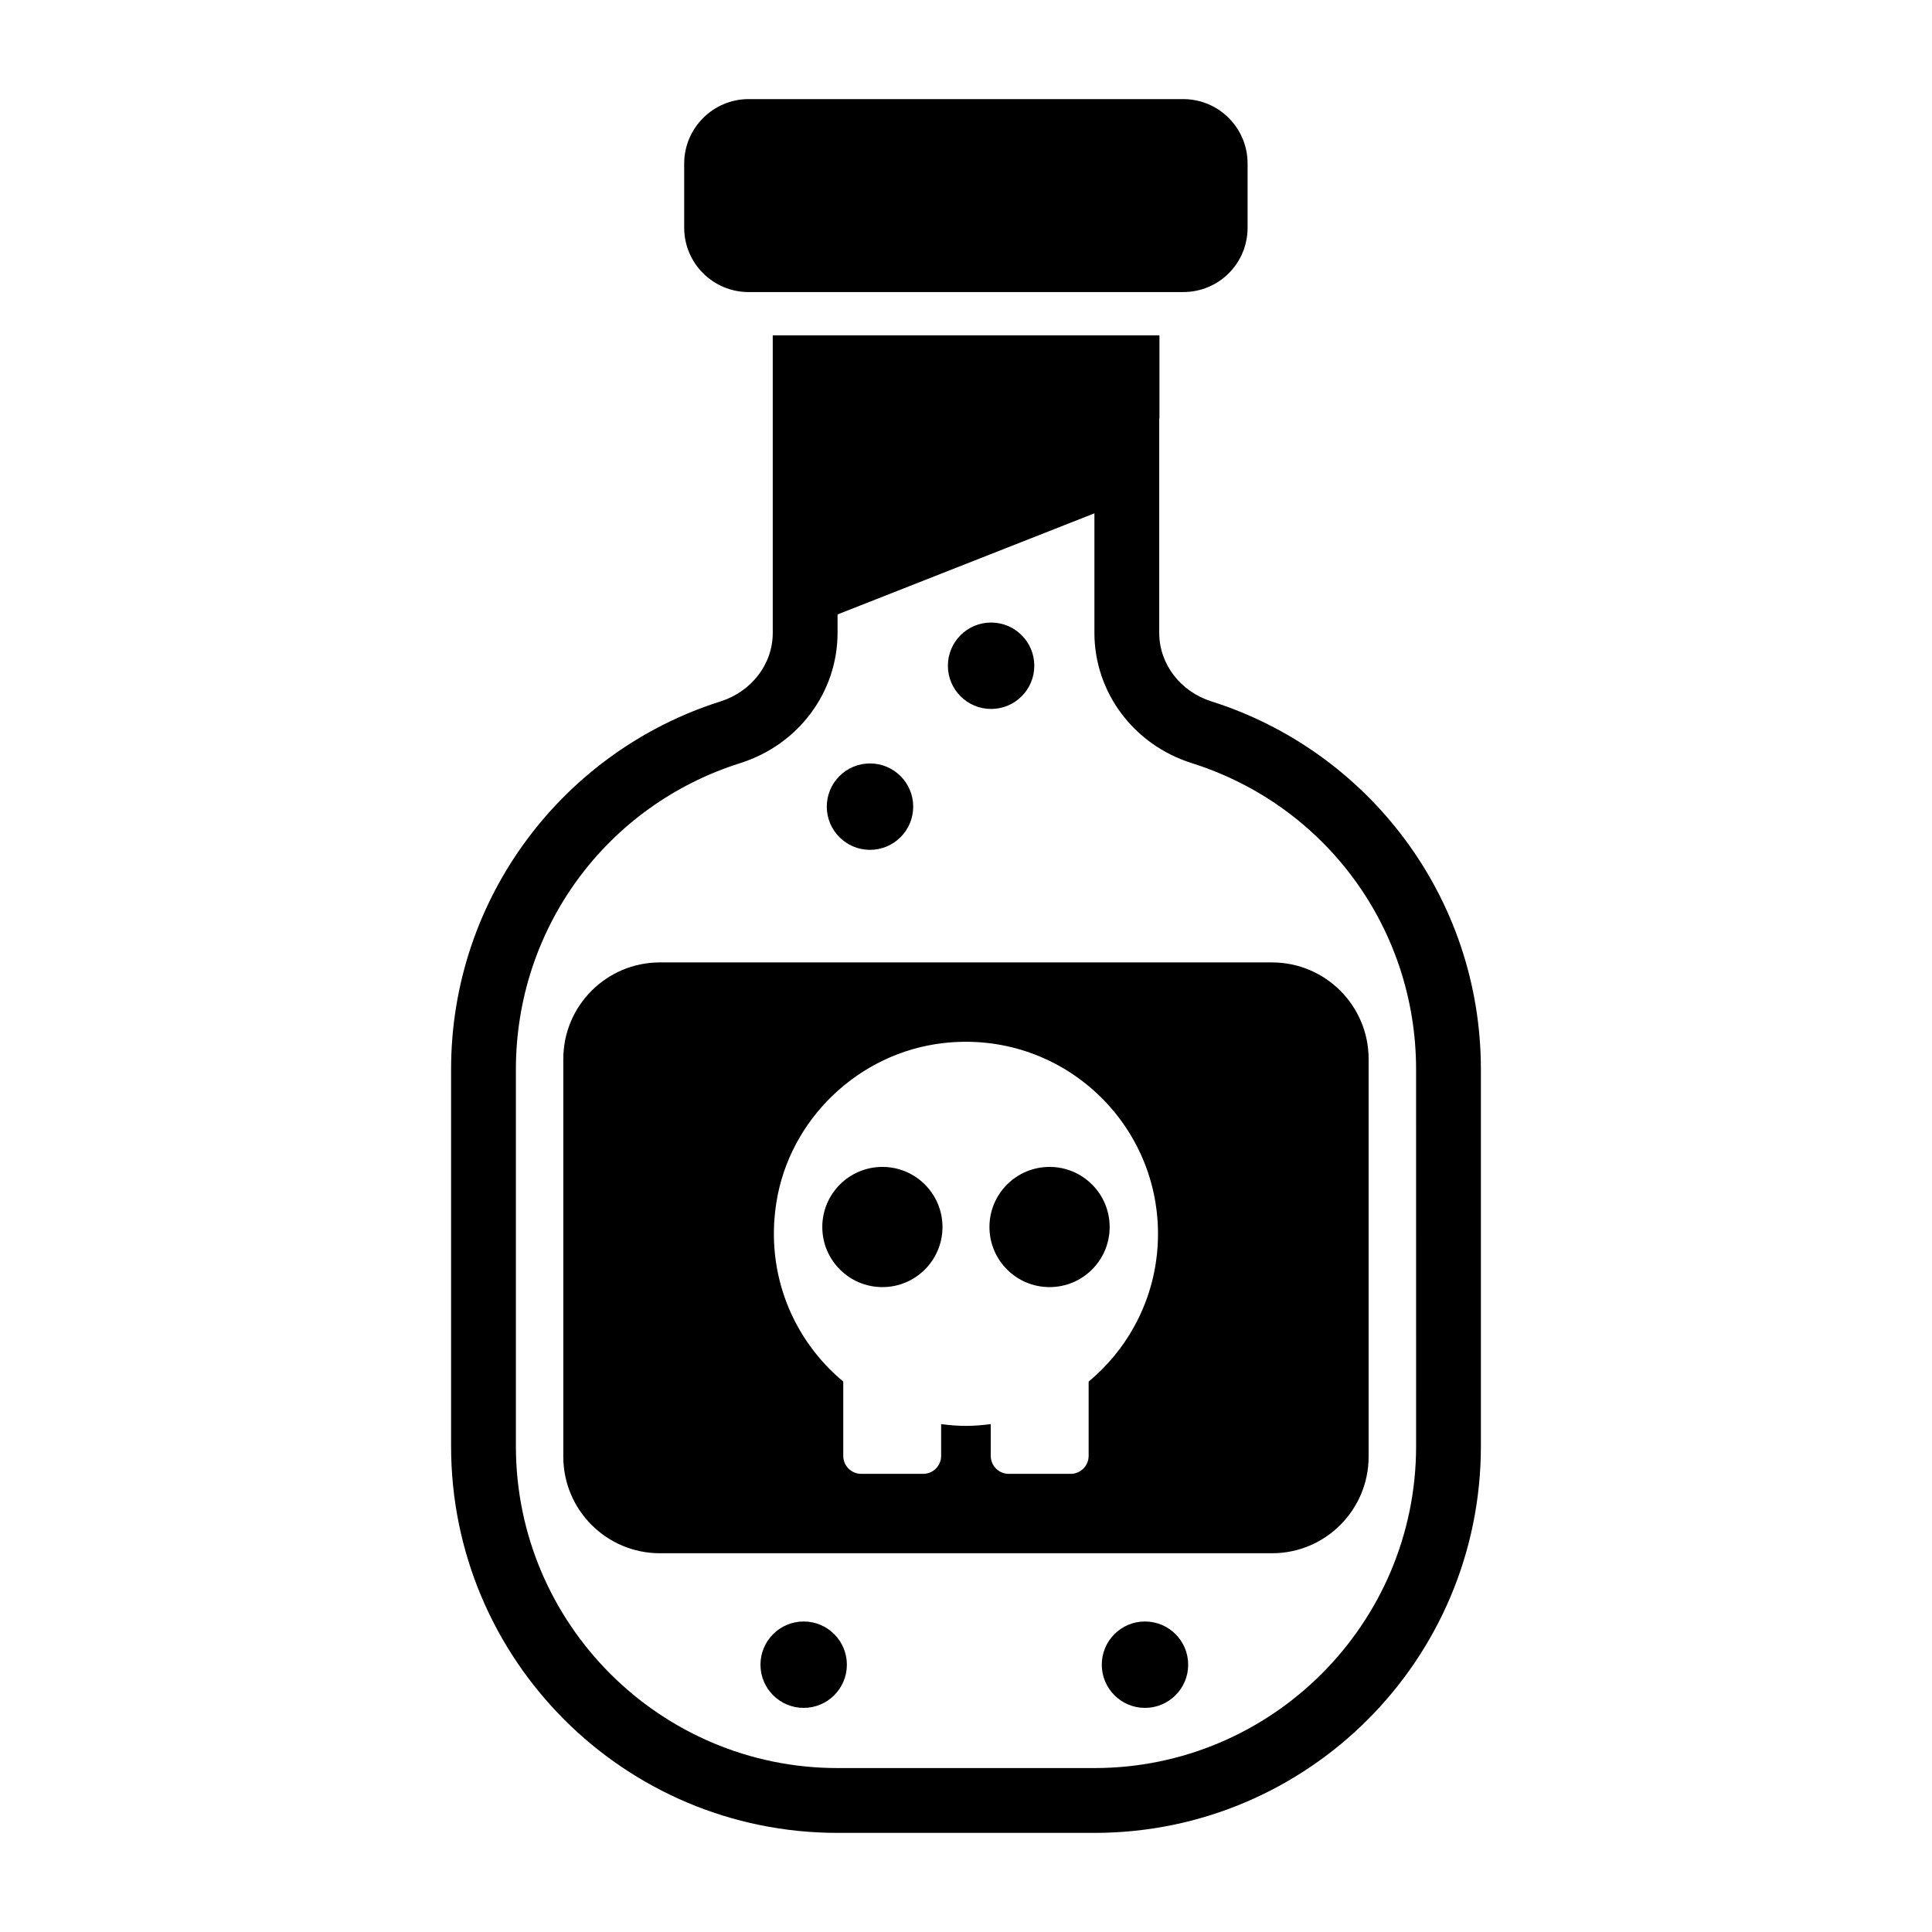
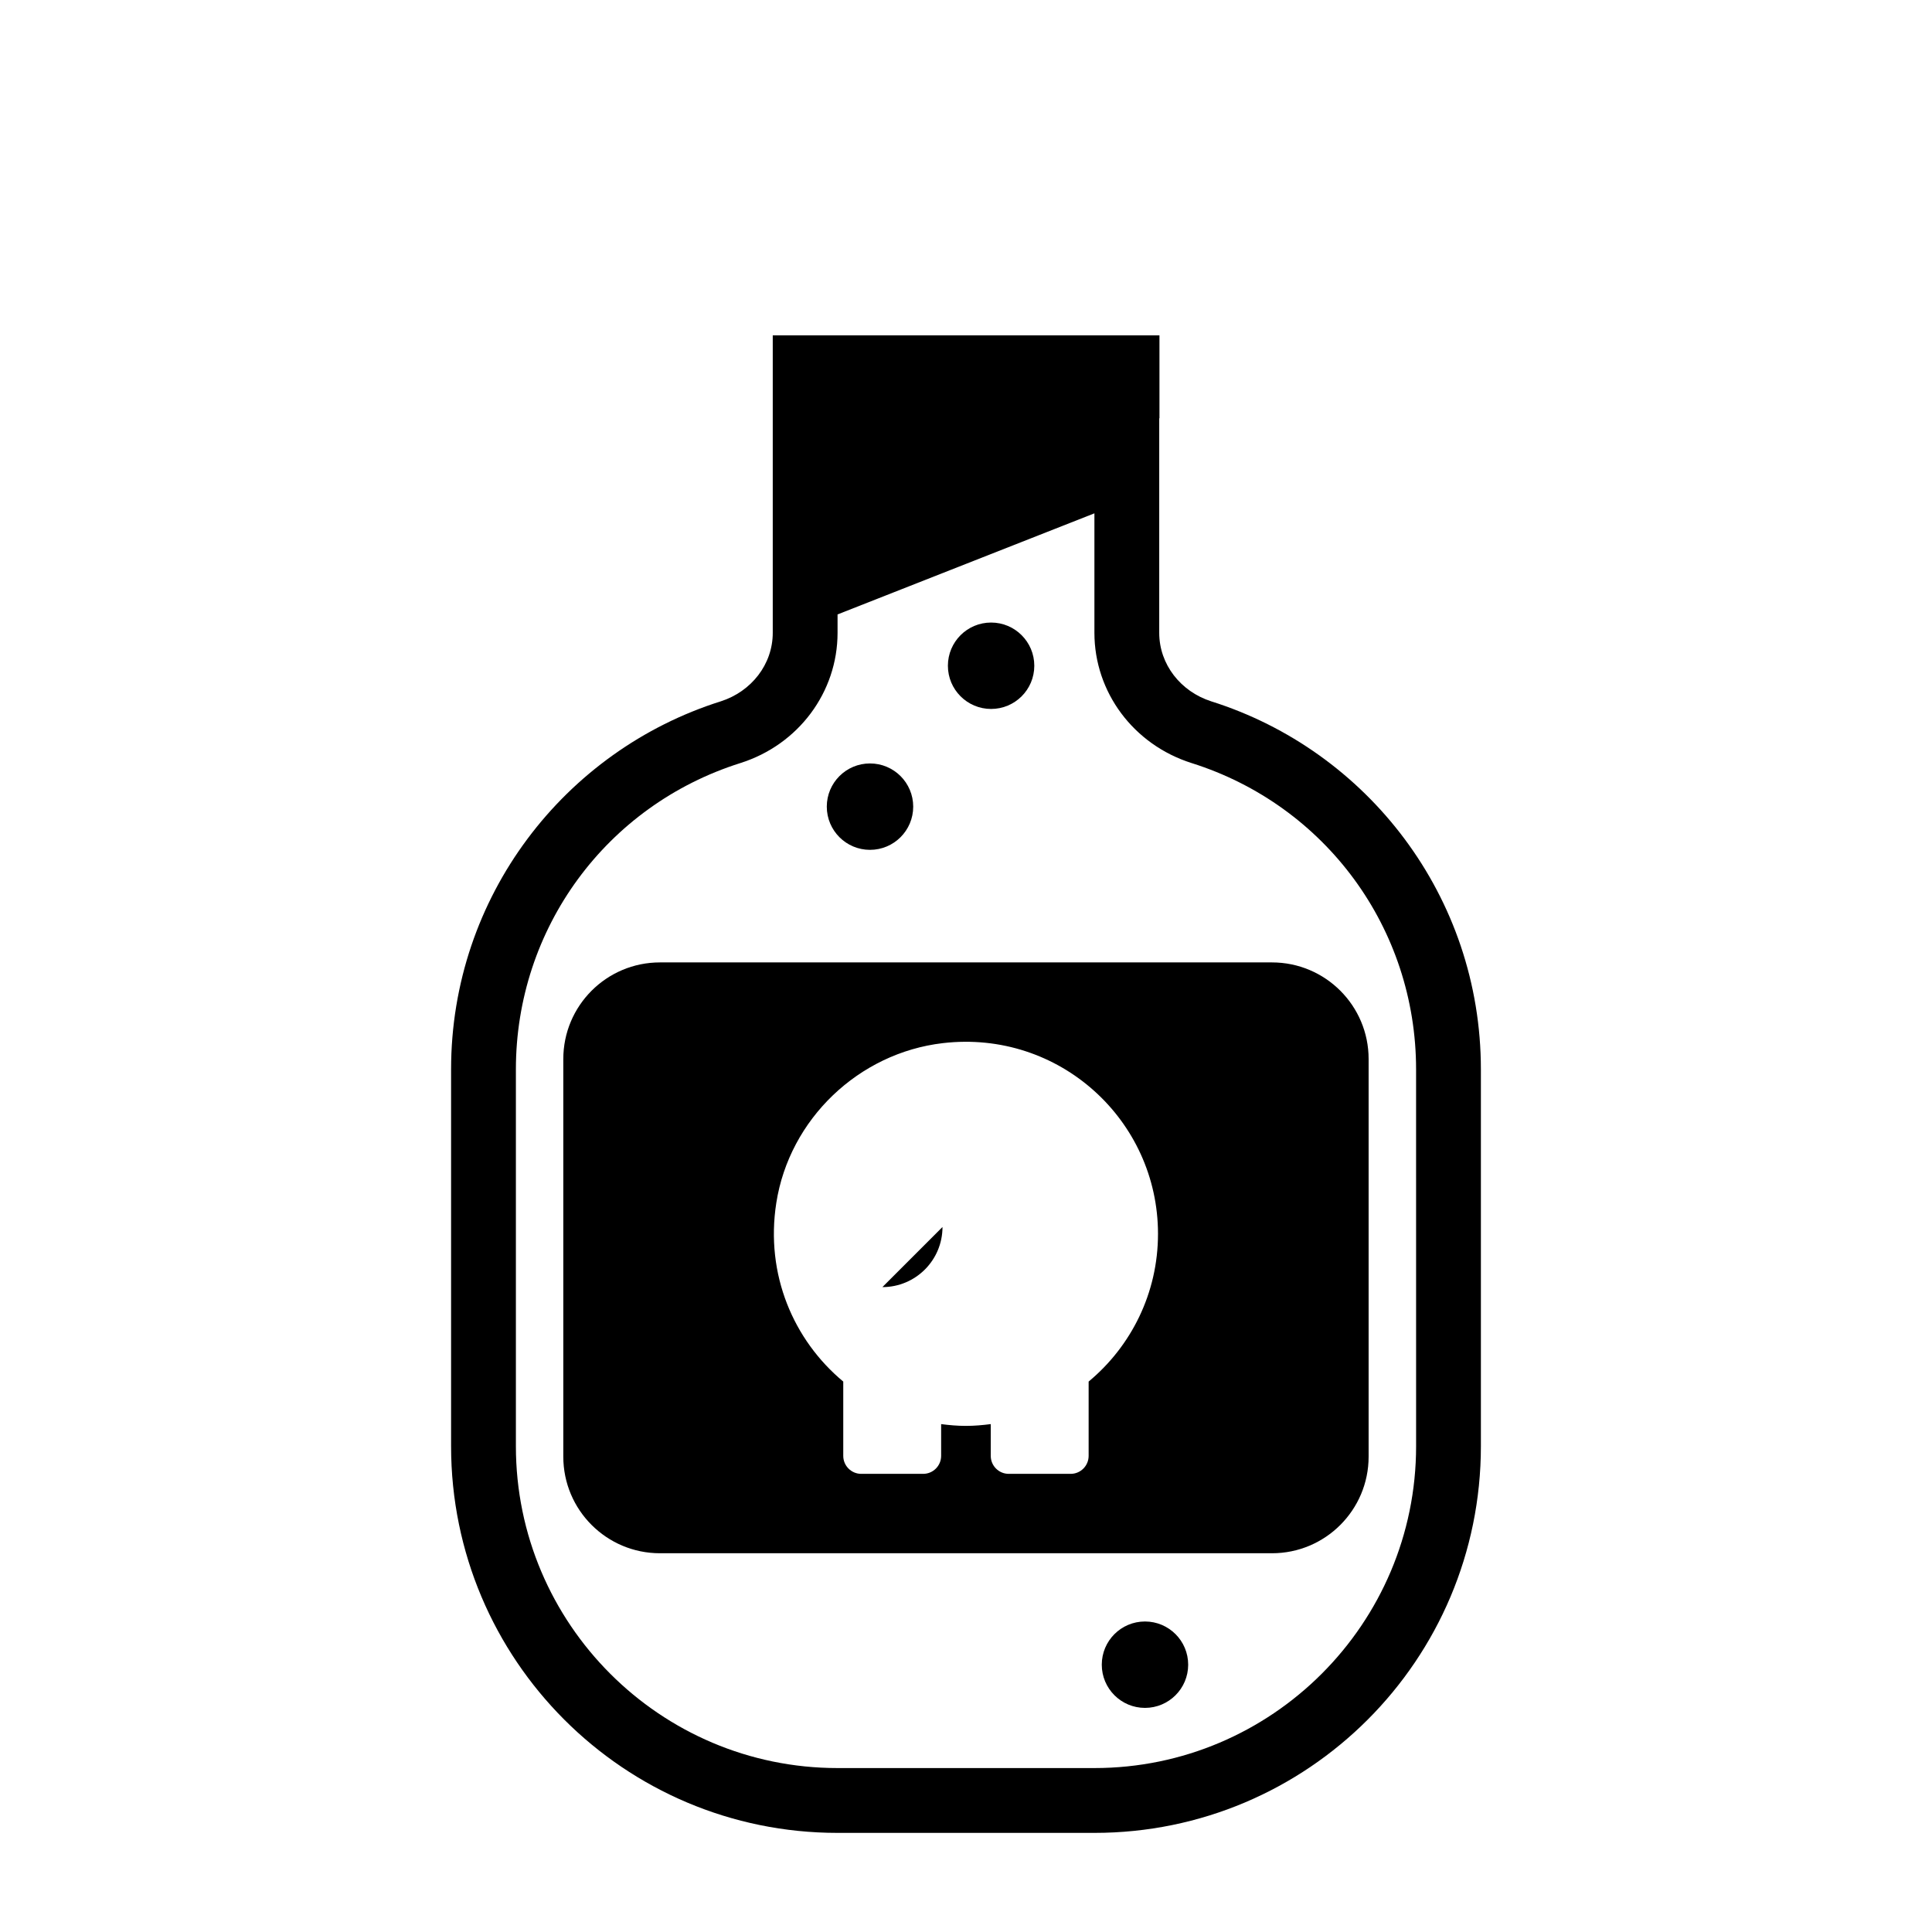
<svg xmlns="http://www.w3.org/2000/svg" fill="#000000" width="800px" height="800px" version="1.1" viewBox="144 144 512 512">
  <g>
-     <path d="m342.39 221.4h115.16c9.477 0 17.074-7.598 17.074-17.074v-16.988c0-9.391-7.598-17.074-17.074-17.074h-115.16c-9.391 0-17.074 7.684-17.074 17.074v16.988c0 9.477 7.684 17.074 17.074 17.074z" />
    <path d="m464.95 329.85c-8.016-2.578-13.742-9.734-13.742-18.148v-56.852h0.059v-21.984h-102.48v78.836c0 8.418-5.727 15.574-13.738 18.148-41.449 13.055-71.508 51.754-71.508 97.555v99.848c0 56.621 45.859 102.48 102.42 102.48h68.07c56.562 0 102.42-45.859 102.42-102.48v-99.848c0-45.801-30.059-84.504-71.508-97.555zm54.332 197.4c0 47.059-38.242 85.305-85.246 85.305h-68.074c-47.004 0-85.246-38.242-85.246-85.305v-99.844c0-37.328 23.93-69.961 59.484-81.184 15.402-4.867 25.762-18.777 25.762-34.523v-4.867l68.07-26.793v31.66c0 15.742 10.363 29.656 25.762 34.523 35.555 11.223 59.484 43.855 59.484 81.184z" />
    <path d="m318.89 399.05c-14.145 0-25.609 11.465-25.609 25.609v105.36c0 14.145 11.465 25.609 25.609 25.609h162.2c14.145 0 25.609-11.465 25.609-25.609v-105.36c0-14.145-11.465-25.609-25.609-25.609zm113.61 111.08v19.688c0 2.633-2.133 4.769-4.769 4.769h-16.402c-2.633 0-4.769-2.133-4.769-4.769v-8.414c-2.156 0.277-4.344 0.473-6.574 0.473-2.234 0-4.418-0.191-6.574-0.473v8.414c0 2.633-2.133 4.769-4.769 4.769h-16.402c-2.633 0-4.769-2.133-4.769-4.769v-19.688c-13.148-10.934-20.711-28.355-17.742-47.359 3.469-22.195 21.832-39.734 44.148-42.332 30.84-3.586 57.004 20.422 57.004 50.539 0.004 15.75-7.148 29.816-18.379 39.152z" />
-     <path d="m393.77 469.17c0 8.797-7.129 15.926-15.926 15.926s-15.926-7.129-15.926-15.926 7.129-15.926 15.926-15.926 15.926 7.129 15.926 15.926" />
-     <path d="m438.07 469.17c0 8.797-7.133 15.926-15.926 15.926-8.797 0-15.93-7.129-15.93-15.926s7.133-15.926 15.93-15.926c8.793 0 15.926 7.129 15.926 15.926" />
+     <path d="m393.77 469.17c0 8.797-7.129 15.926-15.926 15.926" />
    <path d="m418.1 320.43c0 6.324-5.125 11.449-11.449 11.449-6.324 0-11.449-5.125-11.449-11.449s5.125-11.449 11.449-11.449c6.324 0 11.449 5.125 11.449 11.449" />
    <path d="m386.01 357.77c0 6.324-5.129 11.449-11.453 11.449-6.324 0-11.449-5.125-11.449-11.449 0-6.324 5.125-11.449 11.449-11.449 6.324 0 11.453 5.125 11.453 11.449" />
    <path d="m458.88 585.16c0 6.324-5.125 11.449-11.449 11.449-6.324 0-11.449-5.125-11.449-11.449 0-6.324 5.125-11.449 11.449-11.449 6.324 0 11.449 5.125 11.449 11.449" />
-     <path d="m368.43 585.16c0 6.324-5.125 11.449-11.449 11.449s-11.449-5.125-11.449-11.449c0-6.324 5.125-11.449 11.449-11.449s11.449 5.125 11.449 11.449" />
  </g>
</svg>